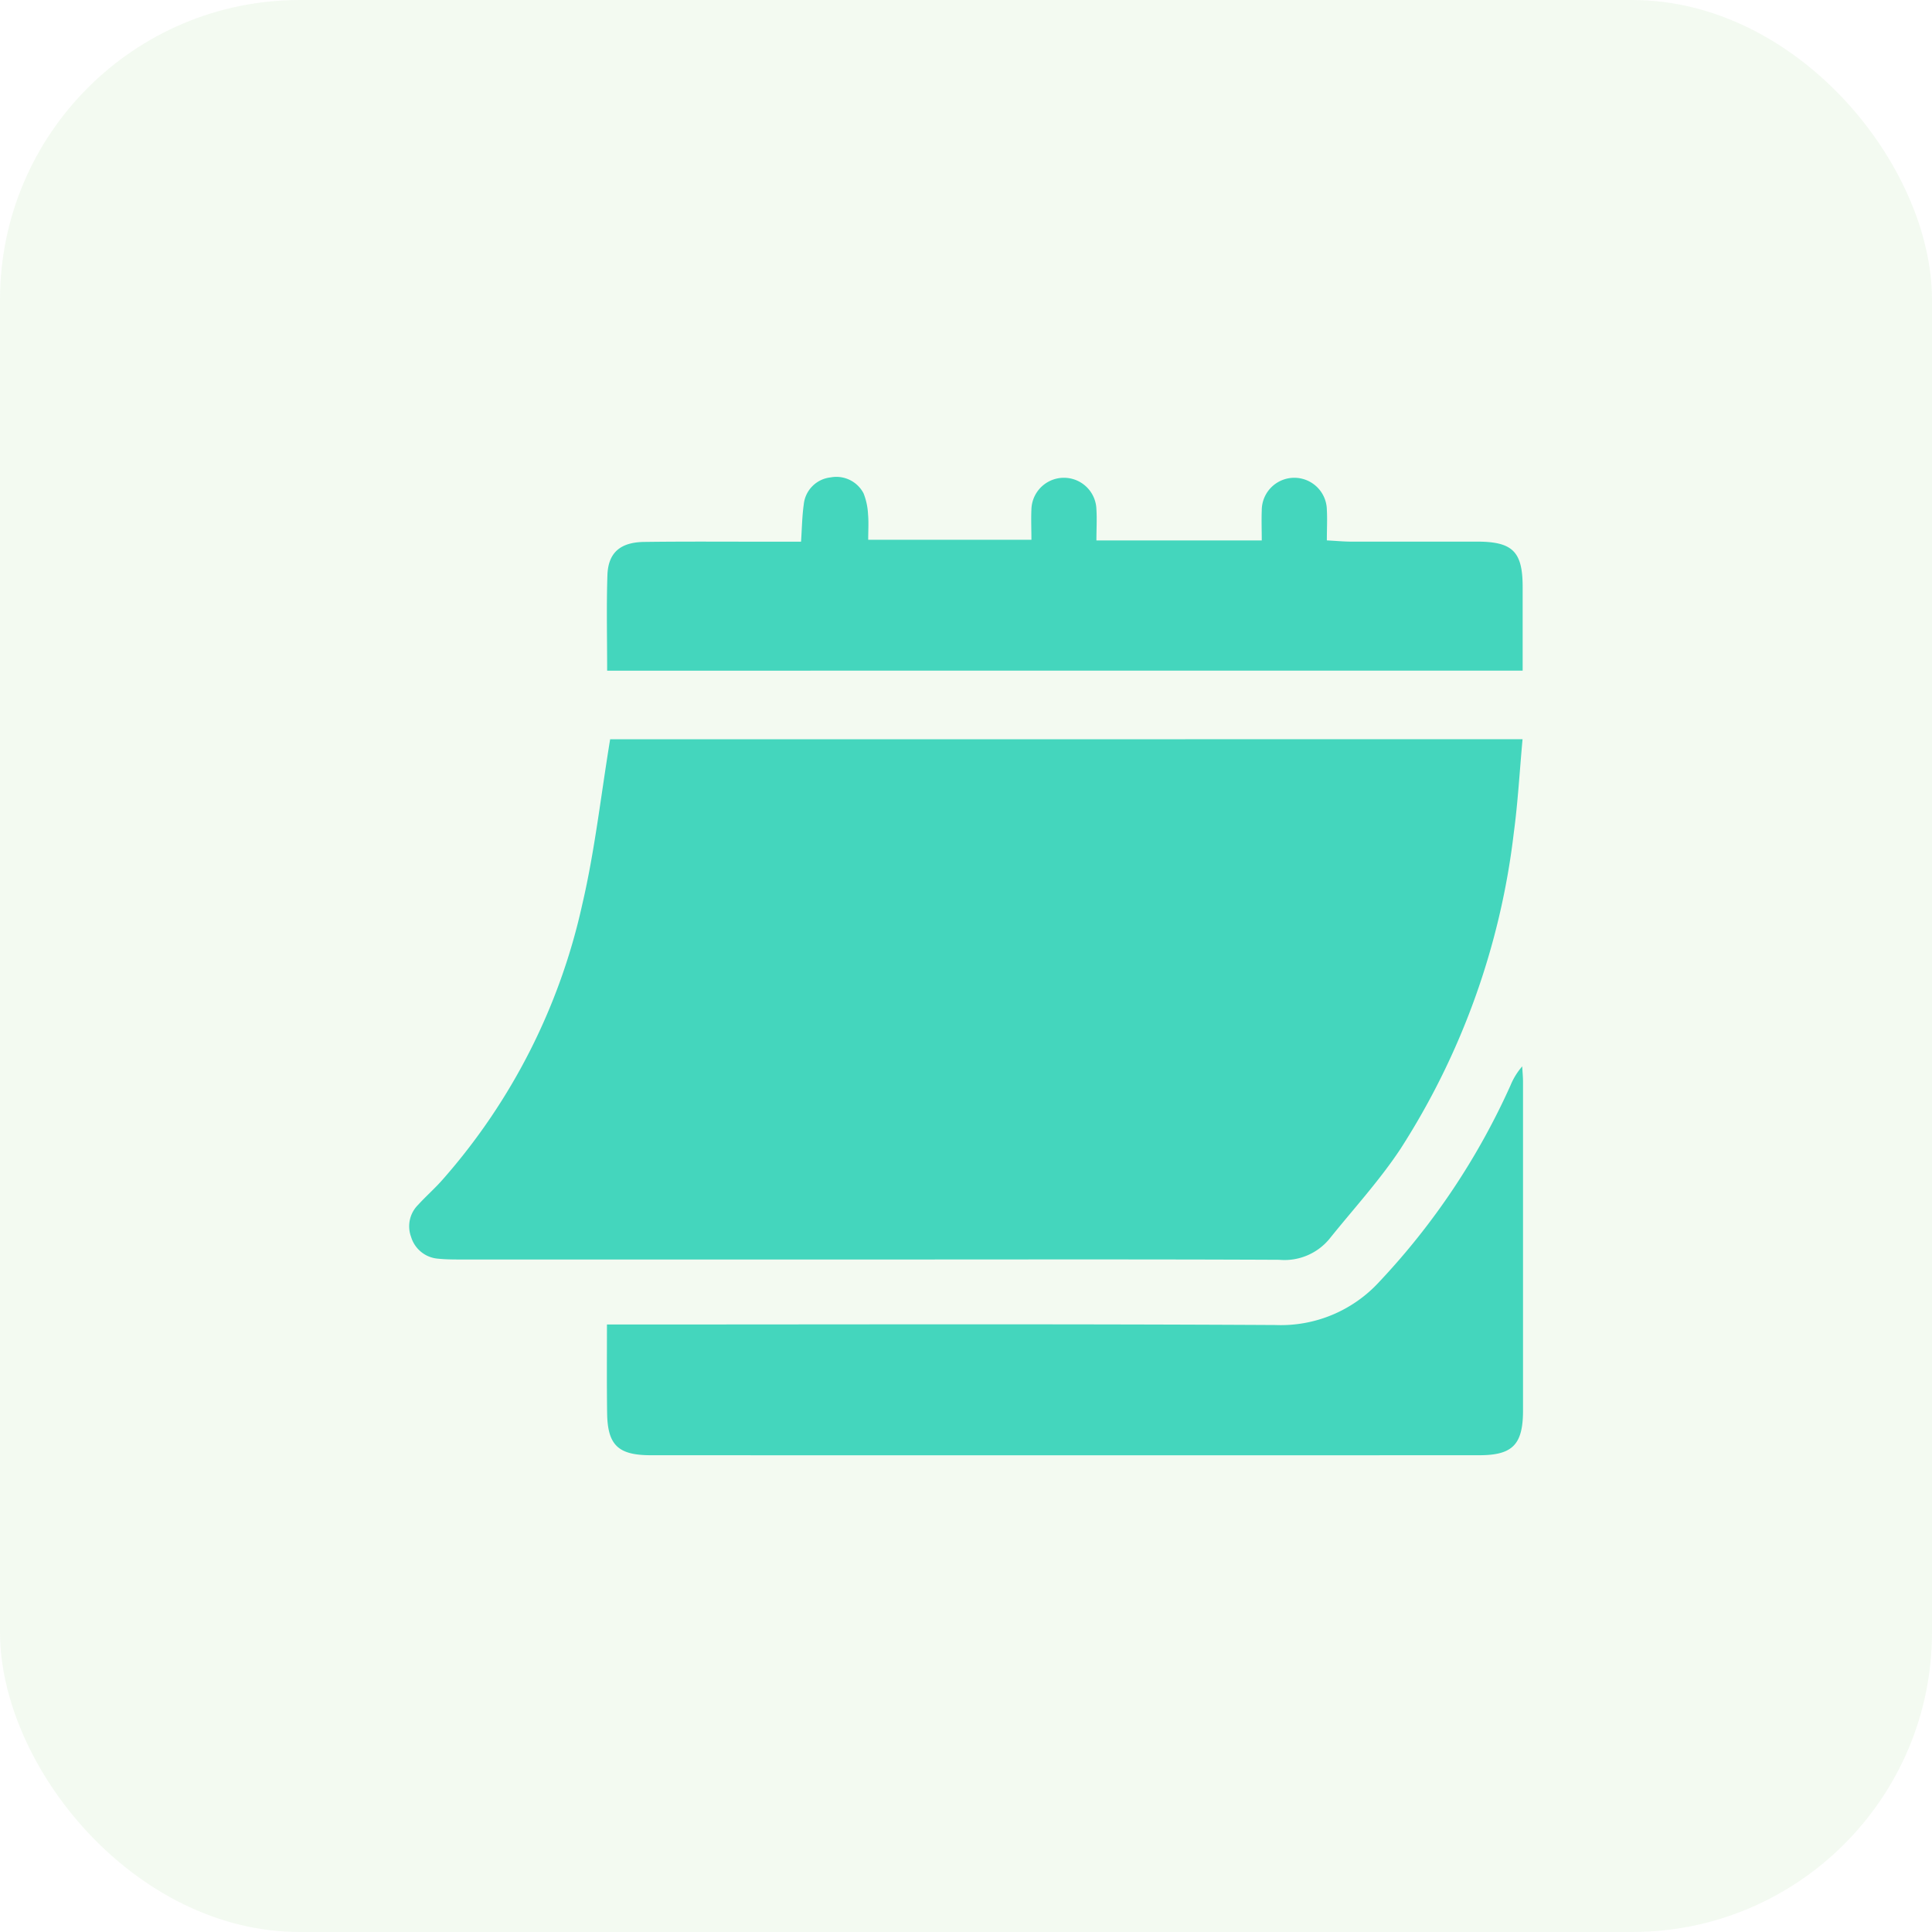
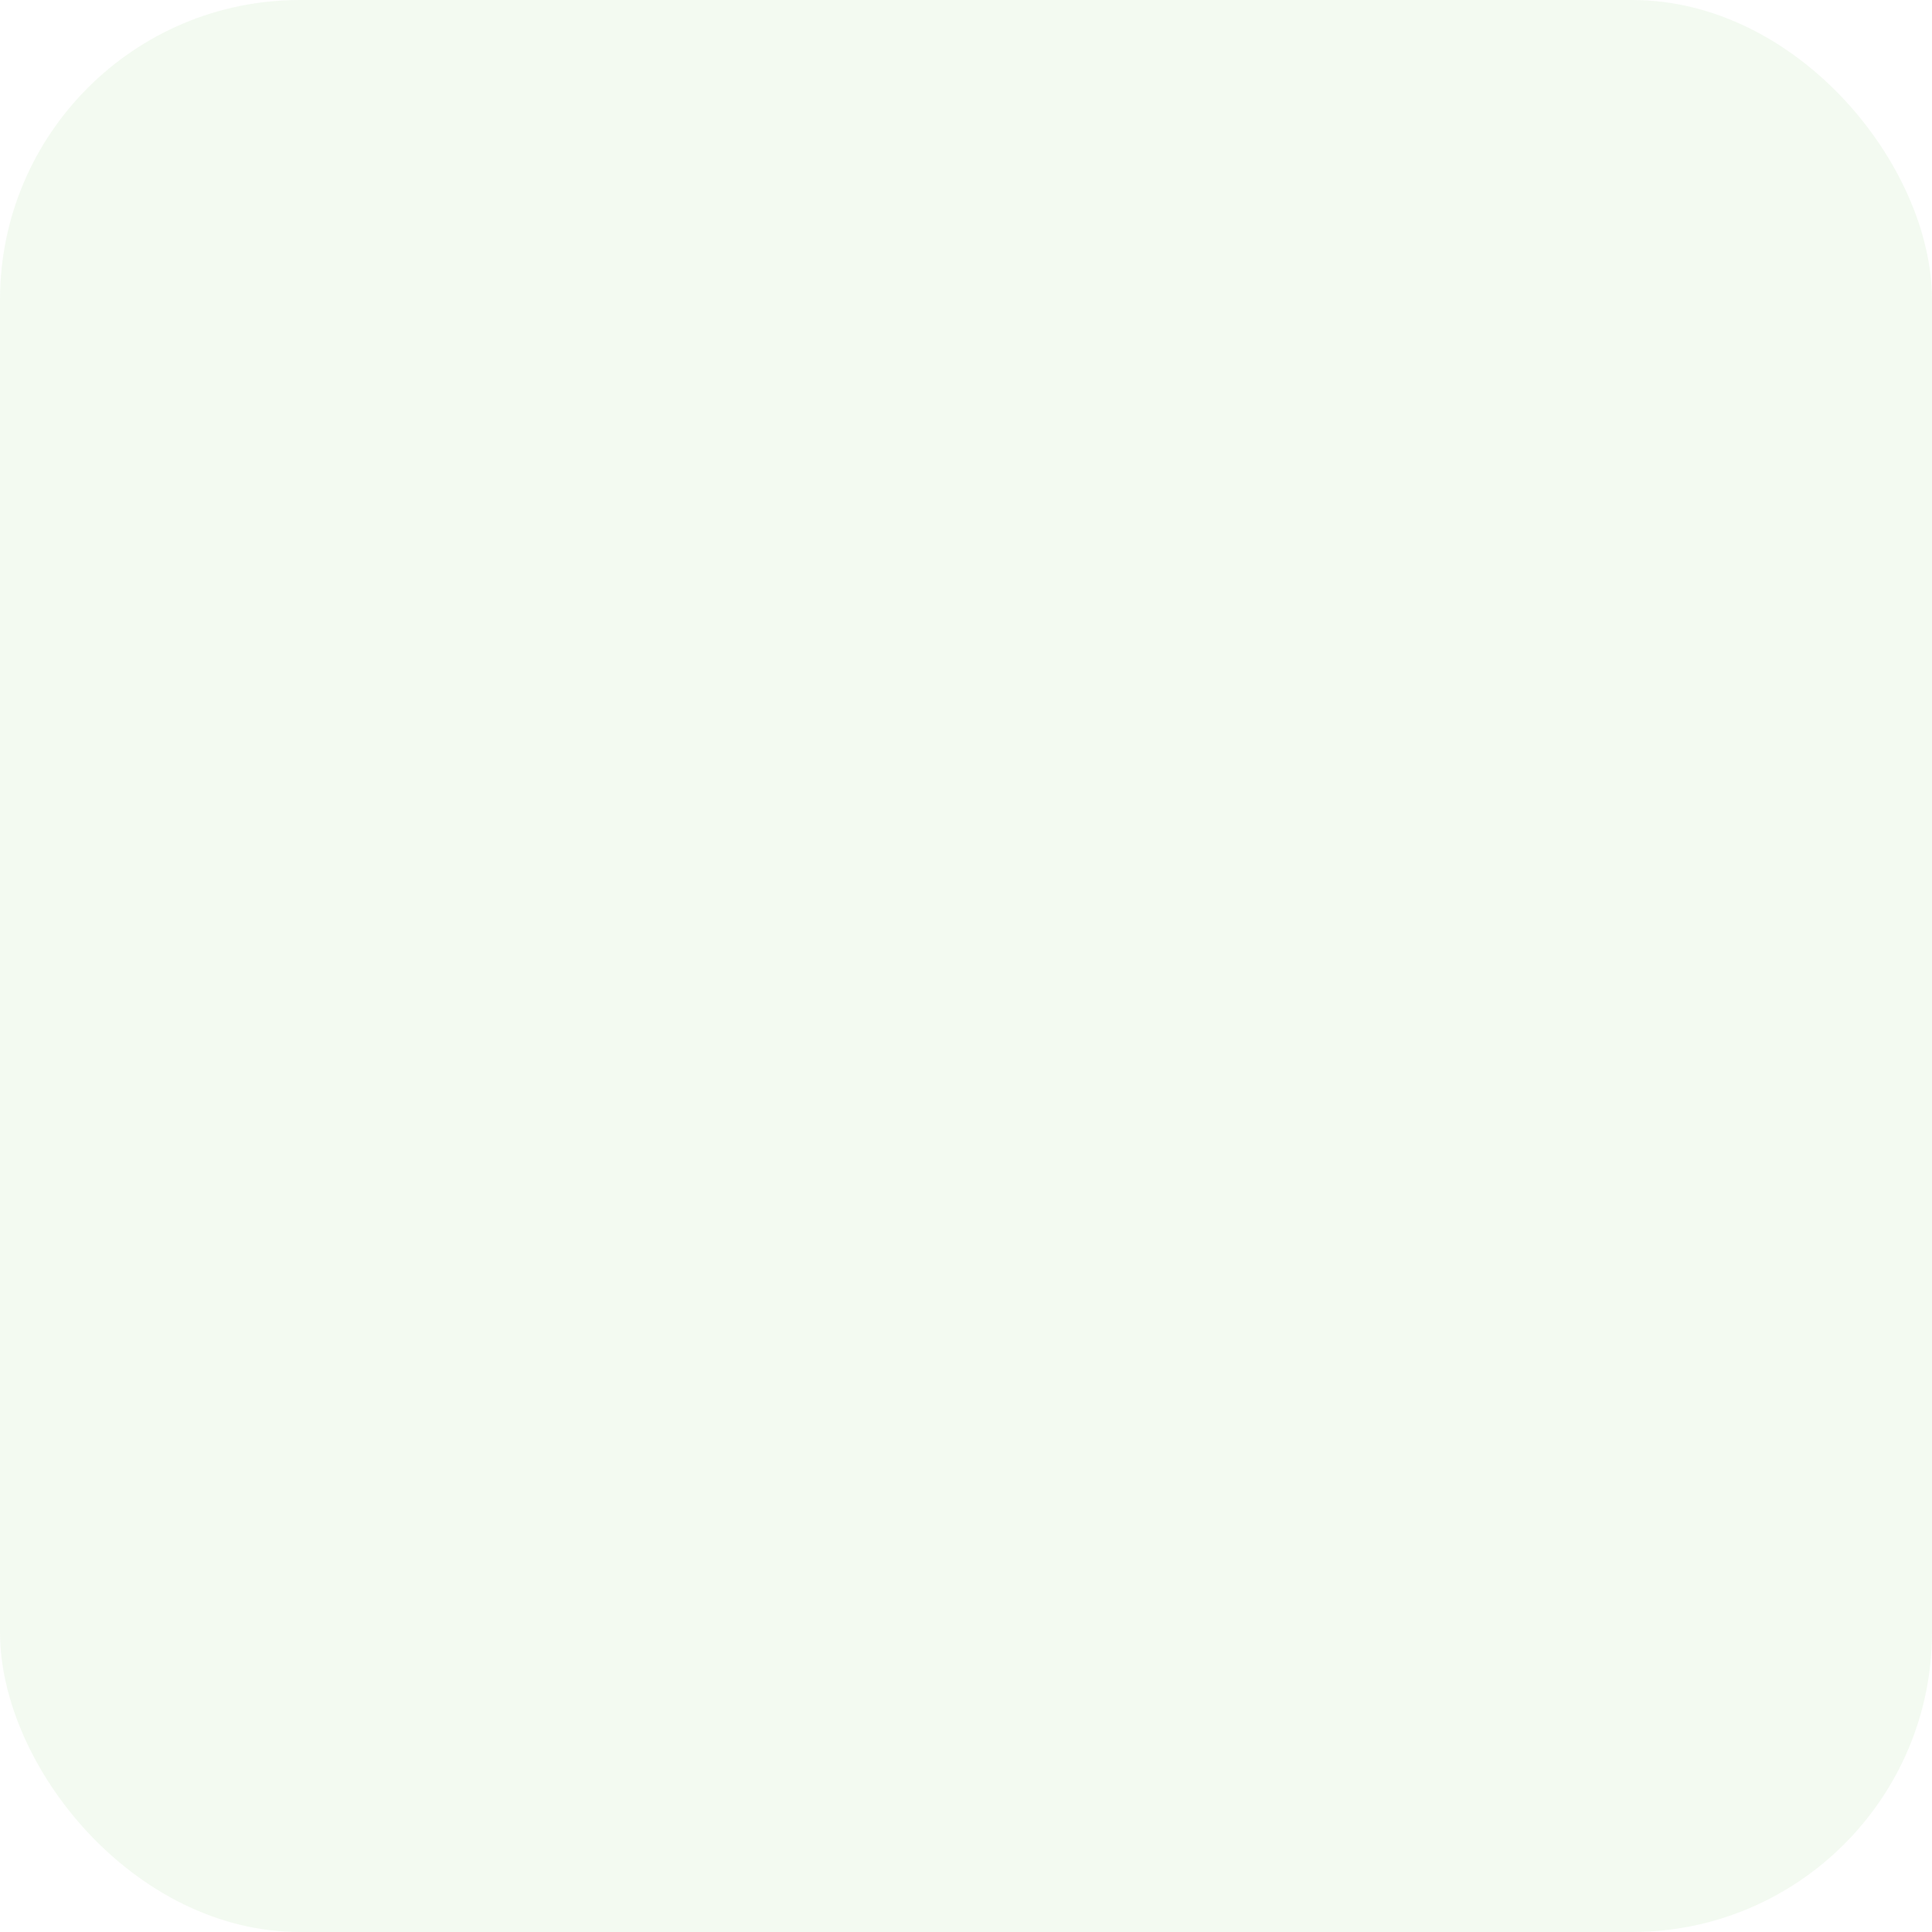
<svg xmlns="http://www.w3.org/2000/svg" width="58" height="58">
  <g data-name="Group 191501">
    <g data-name="Group 191497" transform="translate(945 -1014.709)">
      <rect data-name="Rectangle 63470" width="58" height="58" rx="9" transform="translate(-945 1014.709)" fill="#51af33" opacity=".07" />
      <g data-name="Group 191492" fill="#44d6bd">
-         <path data-name="Path 257731" d="M-899.292 1036.901c-.088.961-.139 1.891-.263 2.811a22.359 22.359 0 0 1-3.4 9.485c-.632.956-1.418 1.81-2.137 2.707a1.748 1.748 0 0 1-1.5.625c-3.915-.018-7.831-.009-11.746-.009h-12.79c-.239 0-.479 0-.716-.024a.921.921 0 0 1-.815-.655.908.908 0 0 1 .215-.966c.234-.257.5-.489.727-.748a18.511 18.511 0 0 0 4.2-8.28c.373-1.6.555-3.247.834-4.945Z" />
-         <path data-name="Path 257732" d="M-926.779 1054.471h.867c6.4 0 12.8-.019 19.2.016a4.007 4.007 0 0 0 3.129-1.308 21.352 21.352 0 0 0 3.929-5.885 2.065 2.065 0 0 1 .352-.572c.008.157.024.314.024.472v9.857c0 1.02-.307 1.344-1.308 1.345q-12.438.005-24.877 0c-.99 0-1.3-.311-1.311-1.279-.012-.848-.005-1.694-.005-2.646Z" />
-         <path data-name="Path 257733" d="M-926.773 1034.843c0-1-.023-1.932.008-2.865.022-.676.385-.993 1.113-1 1.284-.017 2.568-.006 3.852-.007h.848c.027-.4.031-.76.081-1.115a.908.908 0 0 1 .807-.815.921.921 0 0 1 .988.477 1.944 1.944 0 0 1 .135.629c.022.235.005.474.005.767h4.9c0-.318-.014-.618 0-.917a.976.976 0 0 1 1.951 0c.019.3 0 .6 0 .936h4.964c0-.3-.012-.6 0-.894a.977.977 0 1 1 1.954-.019c.016.279 0 .56 0 .912.265.014.493.036.721.037h3.787c1.068 0 1.367.3 1.37 1.345v2.528Z" />
-       </g>
+         </g>
    </g>
  </g>
</svg>